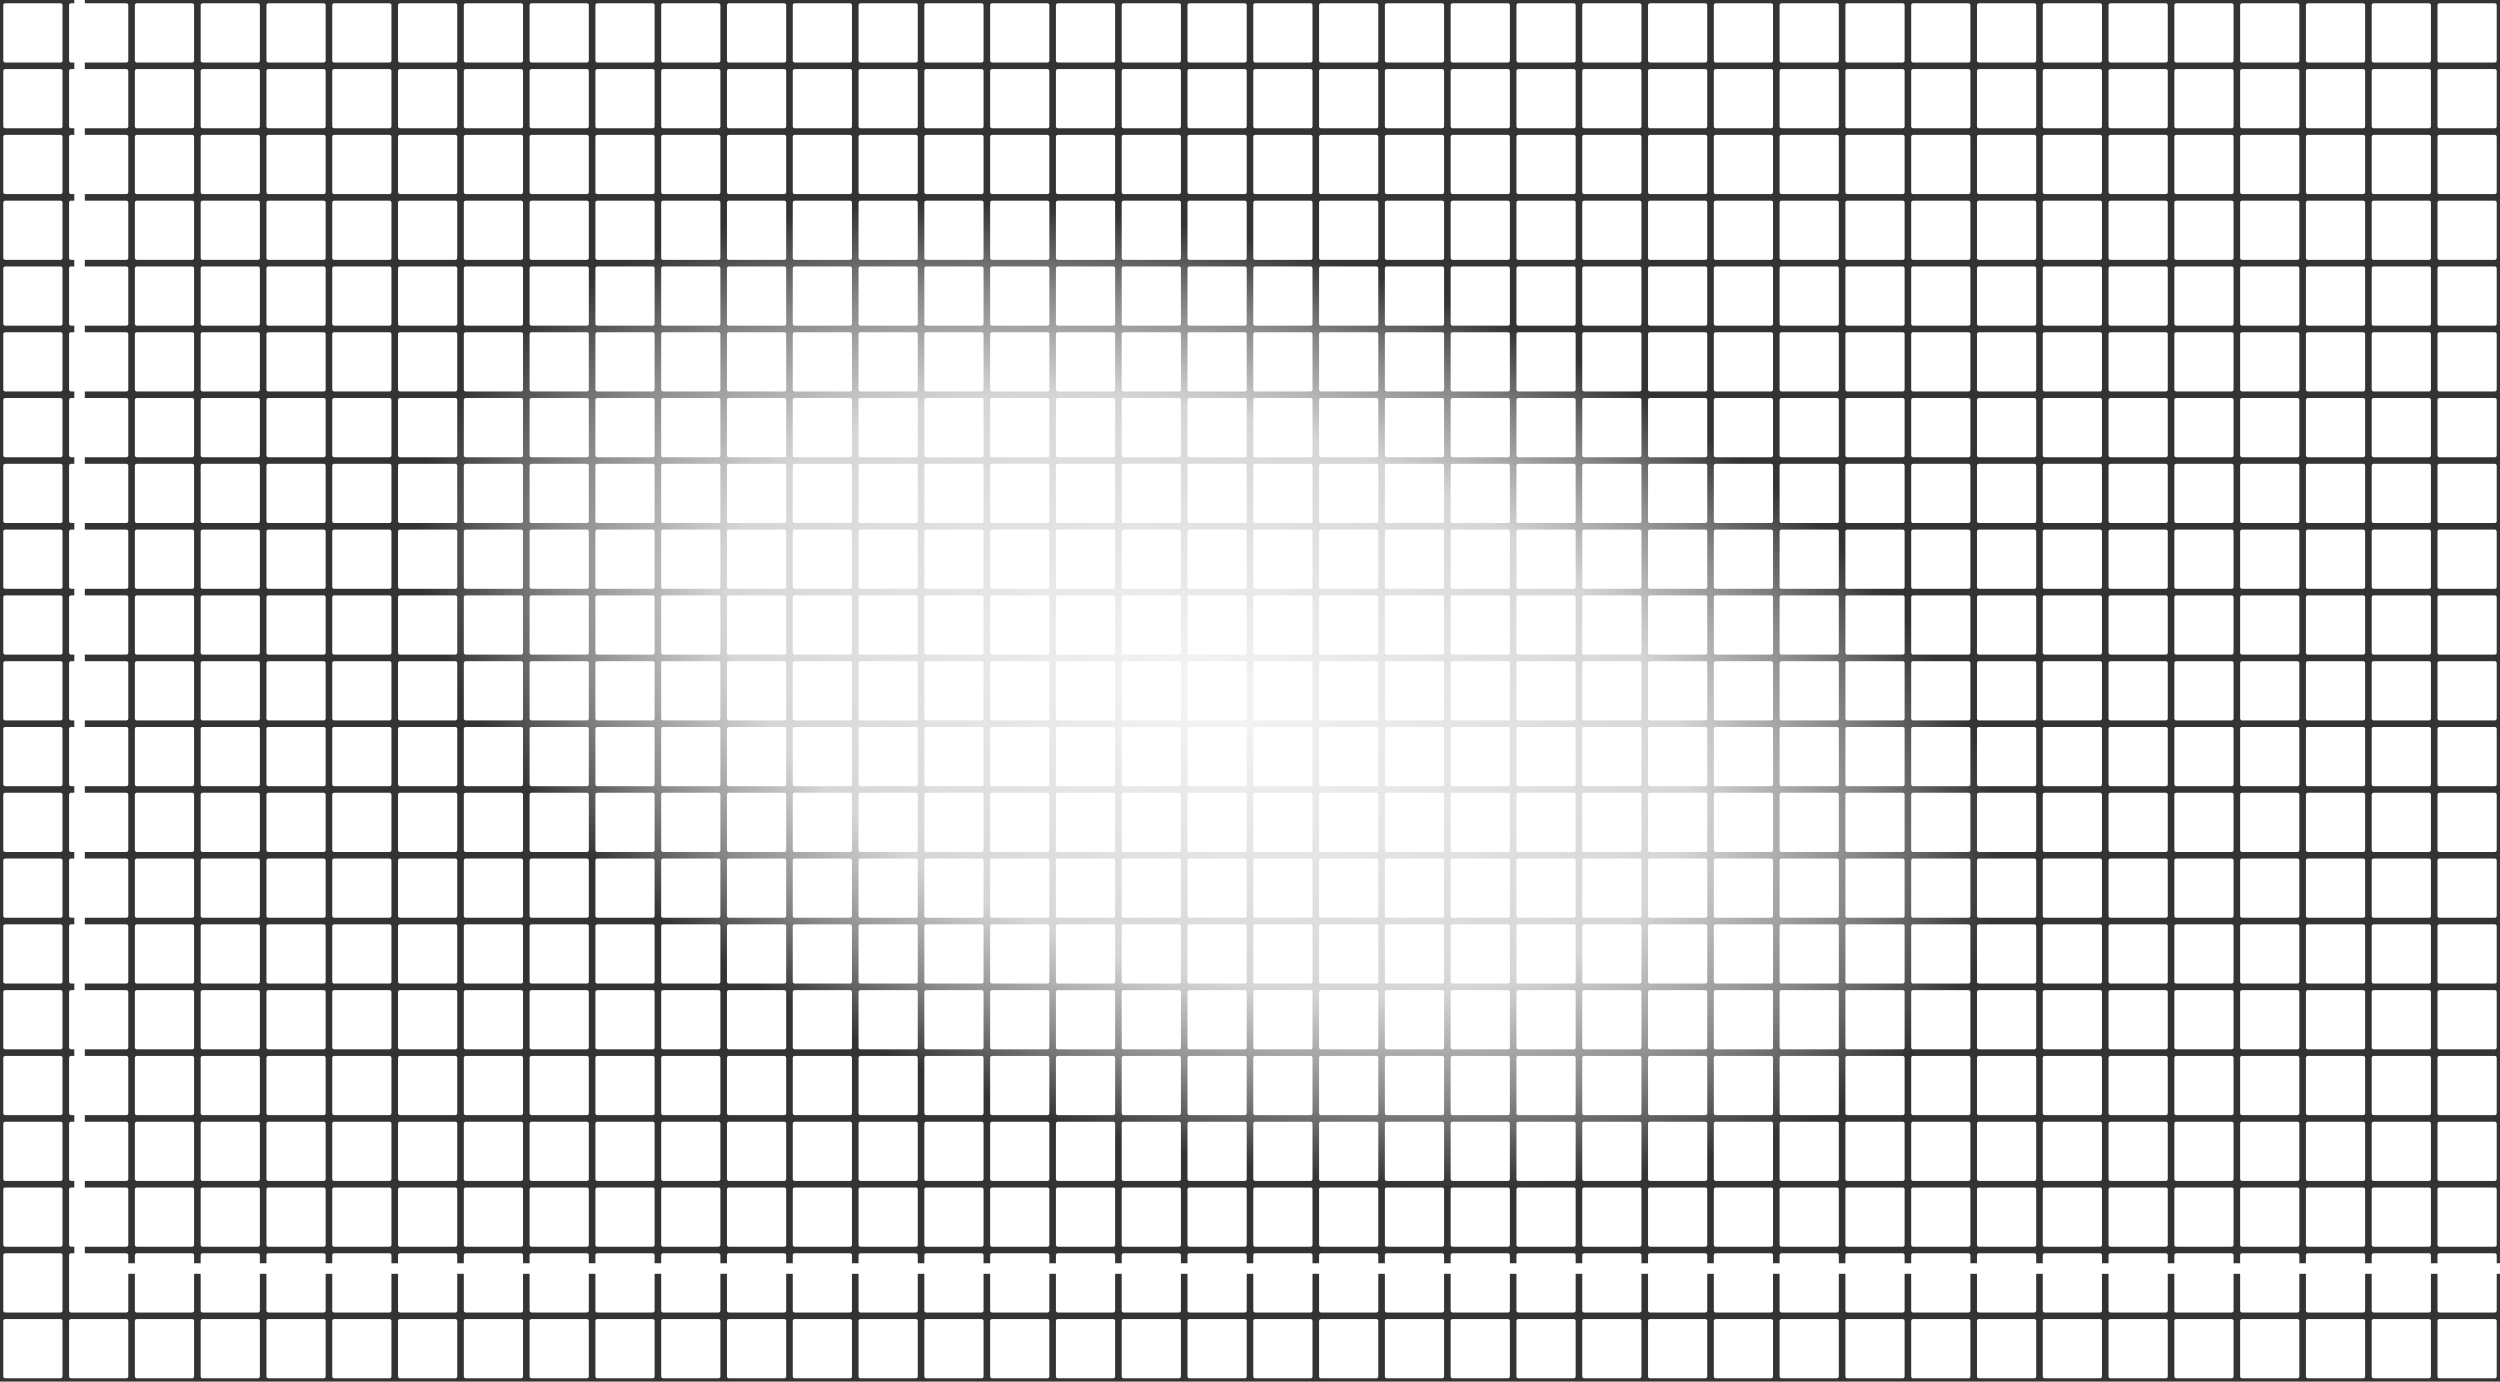
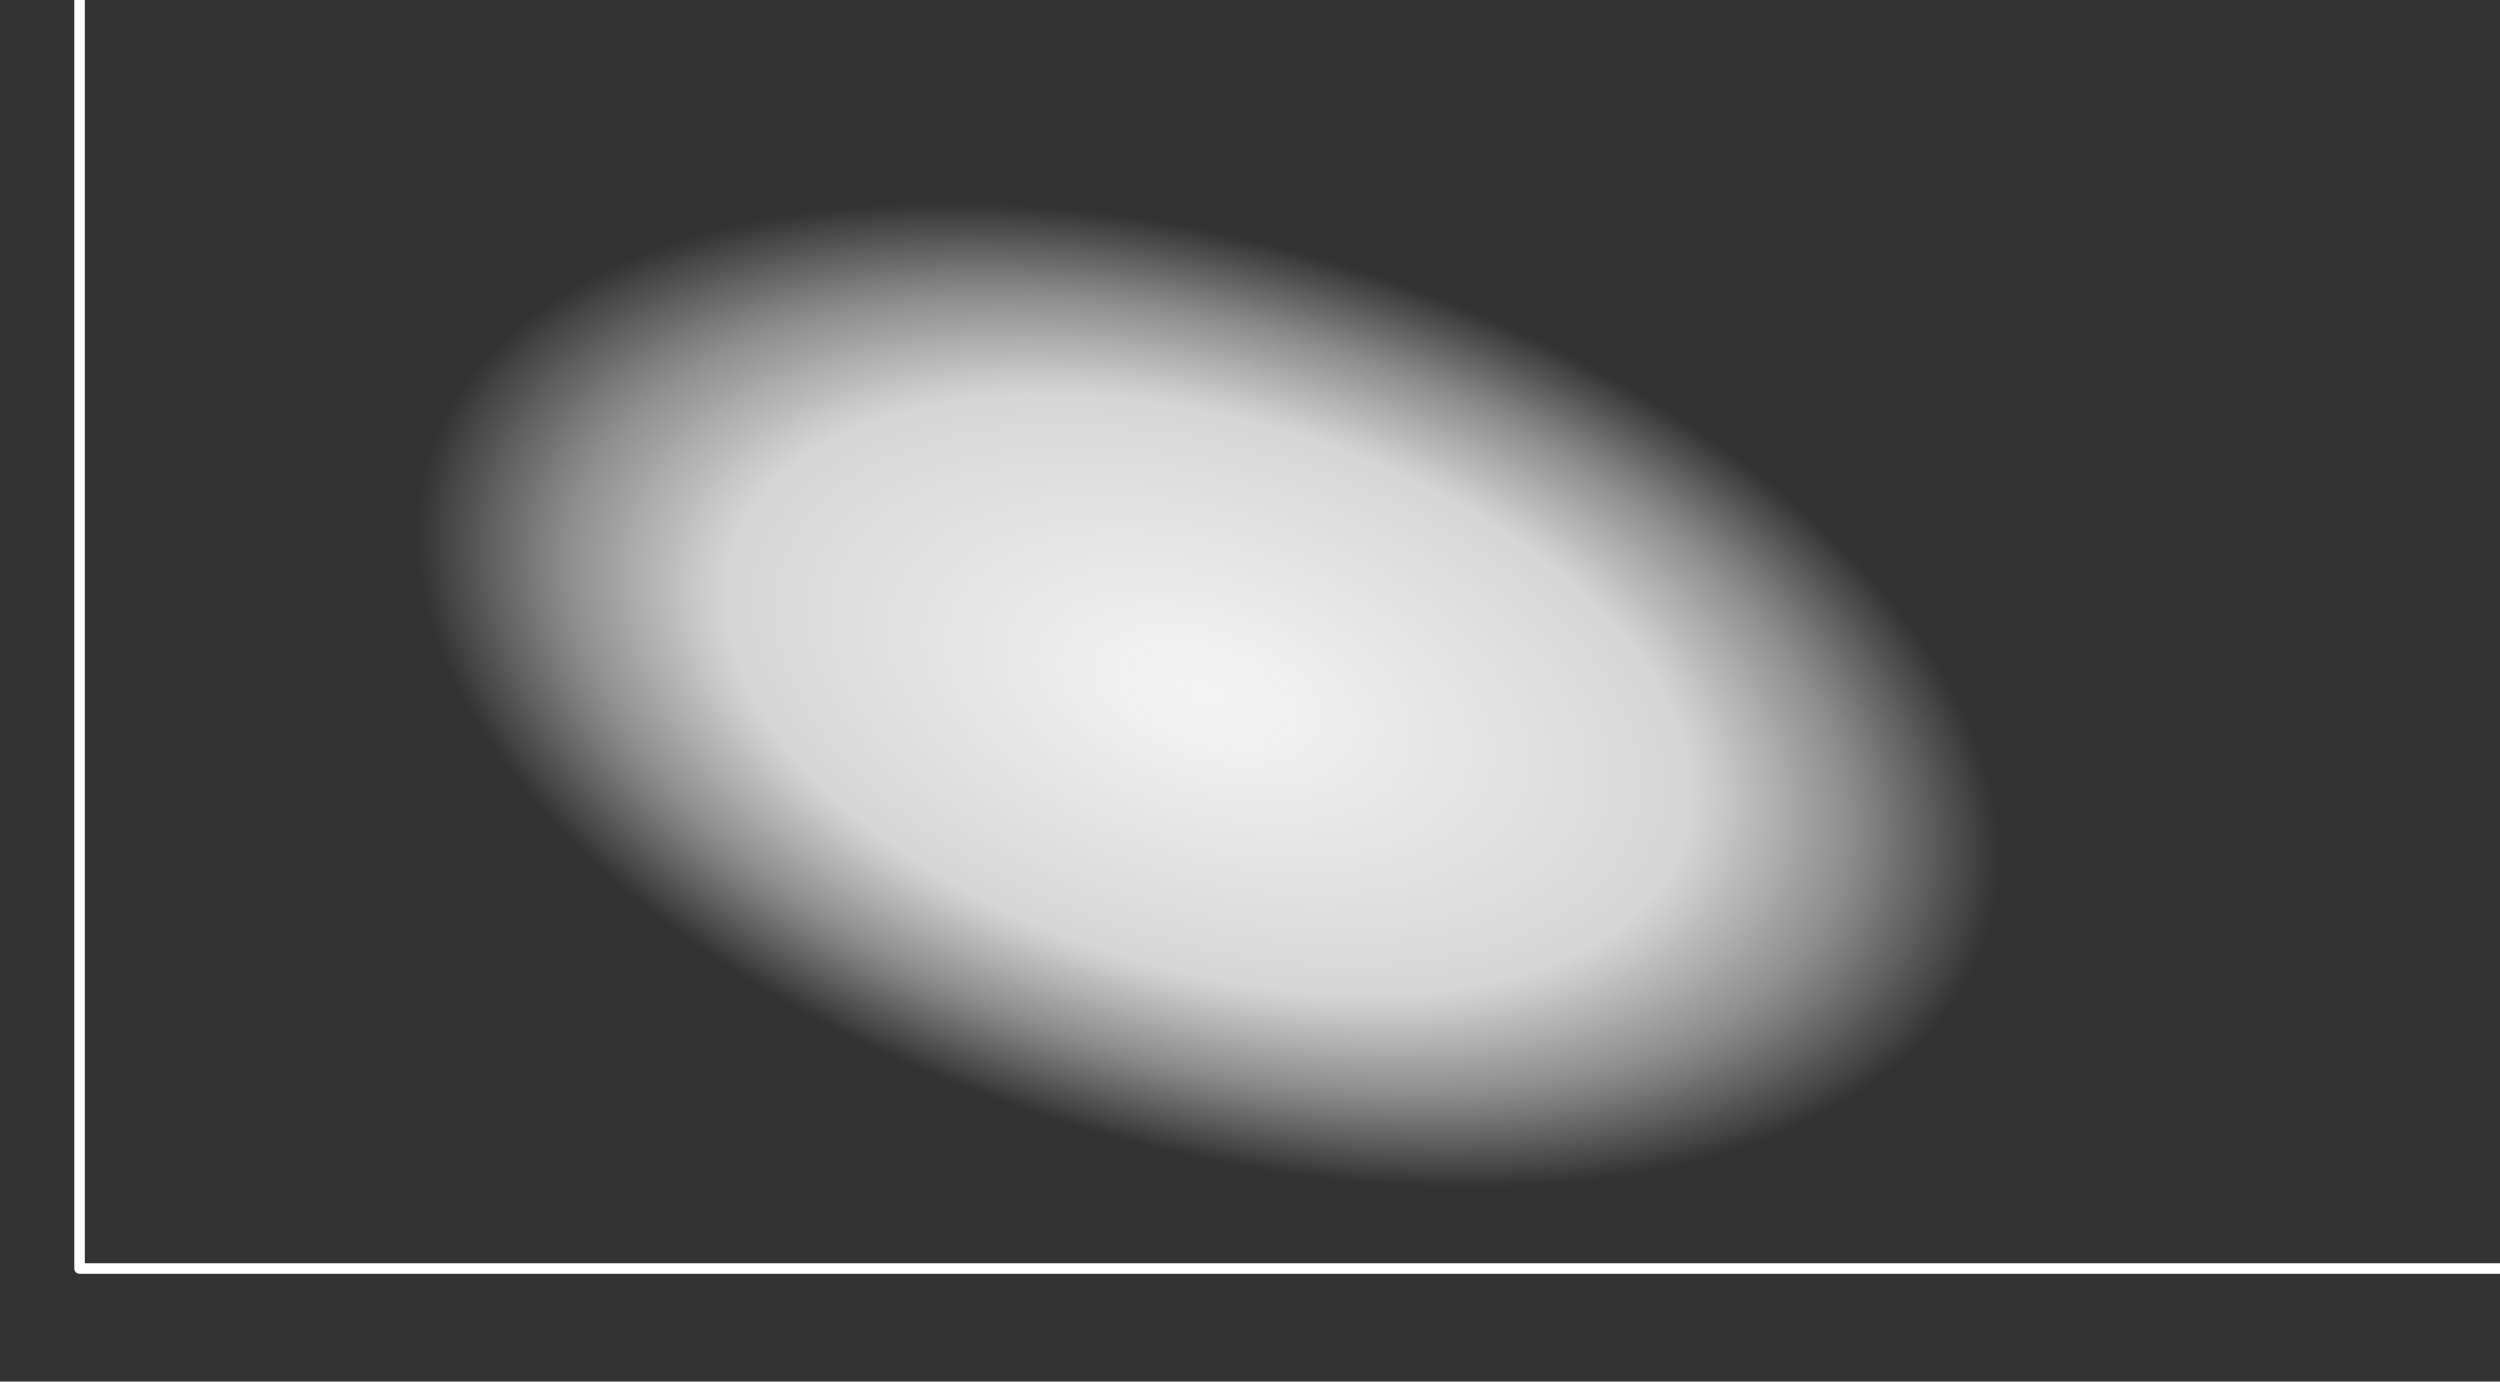
<svg xmlns="http://www.w3.org/2000/svg" width="100%" height="100%" viewBox="0 0 3800 2100" version="1.1" xml:space="preserve" style="fill-rule:evenodd;clip-rule:evenodd;stroke-linecap:round;stroke-linejoin:round;stroke-miterlimit:1.5;">
  <rect x="0" y="0" width="3800" height="2100" fill="#333333" stroke="none" />
  <g transform="matrix(1,0,0,1,120.921,-171.835)">
    <rect x="0" y="0" width="3800" height="2100" style="fill:url(#_Radial1);stroke:white;stroke-width:16px;" />
  </g>
-   <path d="M8,92L8,8L92,8L92,92L8,92ZM8,192L8,108L92,108L92,192L8,192ZM8,292L8,208L92,208L92,292L8,292ZM8,392L8,308L92,308L92,392L8,392ZM8,492L8,408L92,408L92,492L8,492ZM8,592L8,508L92,508L92,592L8,592ZM8,692L8,608L92,608L92,692L8,692ZM8,792L8,708L92,708L92,792L8,792ZM8,892L8,808L92,808L92,892L8,892ZM8,992L8,908L92,908L92,992L8,992ZM8,1092L8,1008L92,1008L92,1092L8,1092ZM8,1192L8,1108L92,1108L92,1192L8,1192ZM8,1292L8,1208L92,1208L92,1292L8,1292ZM8,1392L8,1308L92,1308L92,1392L8,1392ZM8,1492L8,1408L92,1408L92,1492L8,1492ZM8,1592L8,1508L92,1508L92,1592L8,1592ZM8,1692L8,1608L92,1608L92,1692L8,1692ZM8,1792L8,1708L92,1708L92,1792L8,1792ZM8,1892L8,1808L92,1808L92,1892L8,1892ZM8,1992L8,1908L92,1908L92,1992L8,1992ZM8,2092L8,2008L92,2008L92,2092L8,2092ZM3708,8L3792,8L3792,92L3708,92L3708,8ZM3608,8L3692,8L3692,92L3608,92L3608,8ZM3508,8L3592,8L3592,92L3508,92L3508,8ZM3408,8L3492,8L3492,92L3408,92L3408,8ZM3308,8L3392,8L3392,92L3308,92L3308,8ZM3208,8L3292,8L3292,92L3208,92L3208,8ZM3108,8L3192,8L3192,92L3108,92L3108,8ZM3008,8L3092,8L3092,92L3008,92L3008,8ZM2908,8L2992,8L2992,92L2908,92L2908,8ZM2808,8L2892,8L2892,92L2808,92L2808,8ZM2708,8L2792,8L2792,92L2708,92L2708,8ZM2608,8L2692,8L2692,92L2608,92L2608,8ZM2508,8L2592,8L2592,92L2508,92L2508,8ZM2408,8L2492,8L2492,92L2408,92L2408,8ZM2308,8L2392,8L2392,92L2308,92L2308,8ZM2208,8L2292,8L2292,92L2208,92L2208,8ZM2108,8L2192,8L2192,92L2108,92L2108,8ZM2008,8L2092,8L2092,92L2008,92L2008,8ZM1908,8L1992,8L1992,92L1908,92L1908,8ZM1808,8L1892,8L1892,92L1808,92L1808,8ZM1708,8L1792,8L1792,92L1708,92L1708,8ZM1608,8L1692,8L1692,92L1608,92L1608,8ZM1508,8L1592,8L1592,92L1508,92L1508,8ZM1408,8L1492,8L1492,92L1408,92L1408,8ZM1308,8L1392,8L1392,92L1308,92L1308,8ZM1208,8L1292,8L1292,92L1208,92L1208,8ZM1108,8L1192,8L1192,92L1108,92L1108,8ZM1008,8L1092,8L1092,92L1008,92L1008,8ZM908,8L992,8L992,92L908,92L908,8ZM808,8L892,8L892,92L808,92L808,8ZM708,8L792,8L792,92L708,92L708,8ZM608,8L692,8L692,92L608,92L608,8ZM508,8L592,8L592,92L508,92L508,8ZM408,8L492,8L492,92L408,92L408,8ZM308,8L392,8L392,92L308,92L308,8ZM208,8L292,8L292,92L208,92L208,8ZM108,8L192,8L192,92L108,92L108,8ZM108,192L108,108L192,108L192,192L108,192ZM108,292L108,208L192,208L192,292L108,292ZM108,392L108,308L192,308L192,392L108,392ZM108,492L108,408L192,408L192,492L108,492ZM108,592L108,508L192,508L192,592L108,592ZM108,692L108,608L192,608L192,692L108,692ZM108,792L108,708L192,708L192,792L108,792ZM108,892L108,808L192,808L192,892L108,892ZM108,992L108,908L192,908L192,992L108,992ZM108,1092L108,1008L192,1008L192,1092L108,1092ZM108,1192L108,1108L192,1108L192,1192L108,1192ZM108,1292L108,1208L192,1208L192,1292L108,1292ZM108,1392L108,1308L192,1308L192,1392L108,1392ZM108,1492L108,1408L192,1408L192,1492L108,1492ZM108,1592L108,1508L192,1508L192,1592L108,1592ZM108,1692L108,1608L192,1608L192,1692L108,1692ZM108,1792L108,1708L192,1708L192,1792L108,1792ZM108,1892L108,1808L192,1808L192,1892L108,1892ZM108,1992L108,1908L192,1908L192,1992L108,1992ZM108,2092L108,2008L192,2008L192,2092L108,2092ZM3708,108L3792,108L3792,192L3708,192L3708,108ZM3608,108L3692,108L3692,192L3608,192L3608,108ZM3508,108L3592,108L3592,192L3508,192L3508,108ZM3408,108L3492,108L3492,192L3408,192L3408,108ZM3308,108L3392,108L3392,192L3308,192L3308,108ZM3208,108L3292,108L3292,192L3208,192L3208,108ZM3108,108L3192,108L3192,192L3108,192L3108,108ZM3008,108L3092,108L3092,192L3008,192L3008,108ZM2908,108L2992,108L2992,192L2908,192L2908,108ZM2808,108L2892,108L2892,192L2808,192L2808,108ZM2708,108L2792,108L2792,192L2708,192L2708,108ZM2608,108L2692,108L2692,192L2608,192L2608,108ZM2508,108L2592,108L2592,192L2508,192L2508,108ZM2408,108L2492,108L2492,192L2408,192L2408,108ZM2308,108L2392,108L2392,192L2308,192L2308,108ZM2208,108L2292,108L2292,192L2208,192L2208,108ZM2108,108L2192,108L2192,192L2108,192L2108,108ZM2008,108L2092,108L2092,192L2008,192L2008,108ZM1908,108L1992,108L1992,192L1908,192L1908,108ZM1808,108L1892,108L1892,192L1808,192L1808,108ZM1708,108L1792,108L1792,192L1708,192L1708,108ZM1608,108L1692,108L1692,192L1608,192L1608,108ZM1508,108L1592,108L1592,192L1508,192L1508,108ZM1408,108L1492,108L1492,192L1408,192L1408,108ZM1308,108L1392,108L1392,192L1308,192L1308,108ZM1208,108L1292,108L1292,192L1208,192L1208,108ZM1108,108L1192,108L1192,192L1108,192L1108,108ZM1008,108L1092,108L1092,192L1008,192L1008,108ZM908,108L992,108L992,192L908,192L908,108ZM808,108L892,108L892,192L808,192L808,108ZM708,108L792,108L792,192L708,192L708,108ZM608,108L692,108L692,192L608,192L608,108ZM508,108L592,108L592,192L508,192L508,108ZM408,108L492,108L492,192L408,192L408,108ZM308,108L392,108L392,192L308,192L308,108ZM208,108L292,108L292,192L208,192L208,108ZM208,292L208,208L292,208L292,292L208,292ZM208,392L208,308L292,308L292,392L208,392ZM208,492L208,408L292,408L292,492L208,492ZM208,592L208,508L292,508L292,592L208,592ZM208,692L208,608L292,608L292,692L208,692ZM208,792L208,708L292,708L292,792L208,792ZM208,892L208,808L292,808L292,892L208,892ZM208,992L208,908L292,908L292,992L208,992ZM208,1092L208,1008L292,1008L292,1092L208,1092ZM208,1192L208,1108L292,1108L292,1192L208,1192ZM208,1292L208,1208L292,1208L292,1292L208,1292ZM208,1392L208,1308L292,1308L292,1392L208,1392ZM208,1492L208,1408L292,1408L292,1492L208,1492ZM208,1592L208,1508L292,1508L292,1592L208,1592ZM208,1692L208,1608L292,1608L292,1692L208,1692ZM208,1792L208,1708L292,1708L292,1792L208,1792ZM208,1892L208,1808L292,1808L292,1892L208,1892ZM208,1992L208,1908L292,1908L292,1992L208,1992ZM208,2092L208,2008L292,2008L292,2092L208,2092ZM392,2092L308,2092L308,2008L392,2008L392,2092ZM592,2092L508,2092L508,2008L592,2008L592,2092ZM492,2092L408,2092L408,2008L492,2008L492,2092ZM692,2092L608,2092L608,2008L692,2008L692,2092ZM792,2092L708,2092L708,2008L792,2008L792,2092ZM892,2092L808,2092L808,2008L892,2008L892,2092ZM992,2092L908,2092L908,2008L992,2008L992,2092ZM1092,2092L1008,2092L1008,2008L1092,2008L1092,2092ZM1192,2092L1108,2092L1108,2008L1192,2008L1192,2092ZM1292,2092L1208,2092L1208,2008L1292,2008L1292,2092ZM1392,2092L1308,2092L1308,2008L1392,2008L1392,2092ZM1492,2092L1408,2092L1408,2008L1492,2008L1492,2092ZM1592,2092L1508,2092L1508,2008L1592,2008L1592,2092ZM1692,2092L1608,2092L1608,2008L1692,2008L1692,2092ZM1792,2092L1708,2092L1708,2008L1792,2008L1792,2092ZM1892,2092L1808,2092L1808,2008L1892,2008L1892,2092ZM1992,2092L1908,2092L1908,2008L1992,2008L1992,2092ZM2092,2092L2008,2092L2008,2008L2092,2008L2092,2092ZM2292,2092L2208,2092L2208,2008L2292,2008L2292,2092ZM2192,2092L2108,2092L2108,2008L2192,2008L2192,2092ZM2392,2092L2308,2092L2308,2008L2392,2008L2392,2092ZM2492,2092L2408,2092L2408,2008L2492,2008L2492,2092ZM2592,2092L2508,2092L2508,2008L2592,2008L2592,2092ZM2692,2092L2608,2092L2608,2008L2692,2008L2692,2092ZM2892,2092L2808,2092L2808,2008L2892,2008L2892,2092ZM2792,2092L2708,2092L2708,2008L2792,2008L2792,2092ZM2992,2092L2908,2092L2908,2008L2992,2008L2992,2092ZM3092,2092L3008,2092L3008,2008L3092,2008L3092,2092ZM3192,2092L3108,2092L3108,2008L3192,2008L3192,2092ZM3292,2092L3208,2092L3208,2008L3292,2008L3292,2092ZM3492,2092L3408,2092L3408,2008L3492,2008L3492,2092ZM3392,2092L3308,2092L3308,2008L3392,2008L3392,2092ZM3592,2092L3508,2092L3508,2008L3592,2008L3592,2092ZM3692,2092L3608,2092L3608,2008L3692,2008L3692,2092ZM3792,2092L3708,2092L3708,2008L3792,2008L3792,2092ZM3708,208L3792,208L3792,292L3708,292L3708,208ZM3608,208L3692,208L3692,292L3608,292L3608,208ZM3508,208L3592,208L3592,292L3508,292L3508,208ZM3408,208L3492,208L3492,292L3408,292L3408,208ZM3308,208L3392,208L3392,292L3308,292L3308,208ZM3208,208L3292,208L3292,292L3208,292L3208,208ZM3108,208L3192,208L3192,292L3108,292L3108,208ZM3008,208L3092,208L3092,292L3008,292L3008,208ZM2908,208L2992,208L2992,292L2908,292L2908,208ZM2808,208L2892,208L2892,292L2808,292L2808,208ZM2708,208L2792,208L2792,292L2708,292L2708,208ZM2608,208L2692,208L2692,292L2608,292L2608,208ZM2508,208L2592,208L2592,292L2508,292L2508,208ZM2408,208L2492,208L2492,292L2408,292L2408,208ZM2308,208L2392,208L2392,292L2308,292L2308,208ZM2208,208L2292,208L2292,292L2208,292L2208,208ZM2108,208L2192,208L2192,292L2108,292L2108,208ZM2008,208L2092,208L2092,292L2008,292L2008,208ZM1908,208L1992,208L1992,292L1908,292L1908,208ZM1808,208L1892,208L1892,292L1808,292L1808,208ZM1708,208L1792,208L1792,292L1708,292L1708,208ZM1608,208L1692,208L1692,292L1608,292L1608,208ZM1508,208L1592,208L1592,292L1508,292L1508,208ZM1408,208L1492,208L1492,292L1408,292L1408,208ZM1308,208L1392,208L1392,292L1308,292L1308,208ZM1208,208L1292,208L1292,292L1208,292L1208,208ZM1108,208L1192,208L1192,292L1108,292L1108,208ZM1008,208L1092,208L1092,292L1008,292L1008,208ZM908,208L992,208L992,292L908,292L908,208ZM808,208L892,208L892,292L808,292L808,208ZM708,208L792,208L792,292L708,292L708,208ZM608,208L692,208L692,292L608,292L608,208ZM508,208L592,208L592,292L508,292L508,208ZM408,208L492,208L492,292L408,292L408,208ZM308,208L392,208L392,292L308,292L308,208ZM308,392L308,308L392,308L392,392L308,392ZM308,492L308,408L392,408L392,492L308,492ZM308,592L308,508L392,508L392,592L308,592ZM308,692L308,608L392,608L392,692L308,692ZM308,792L308,708L392,708L392,792L308,792ZM308,892L308,808L392,808L392,892L308,892ZM308,992L308,908L392,908L392,992L308,992ZM308,1092L308,1008L392,1008L392,1092L308,1092ZM308,1192L308,1108L392,1108L392,1192L308,1192ZM308,1292L308,1208L392,1208L392,1292L308,1292ZM308,1392L308,1308L392,1308L392,1392L308,1392ZM308,1492L308,1408L392,1408L392,1492L308,1492ZM308,1592L308,1508L392,1508L392,1592L308,1592ZM308,1692L308,1608L392,1608L392,1692L308,1692ZM308,1792L308,1708L392,1708L392,1792L308,1792ZM308,1892L308,1808L392,1808L392,1892L308,1892ZM308,1992L308,1908L392,1908L392,1992L308,1992ZM592,1992L508,1992L508,1908L592,1908L592,1992ZM492,1992L408,1992L408,1908L492,1908L492,1992ZM692,1992L608,1992L608,1908L692,1908L692,1992ZM792,1992L708,1992L708,1908L792,1908L792,1992ZM892,1992L808,1992L808,1908L892,1908L892,1992ZM992,1992L908,1992L908,1908L992,1908L992,1992ZM1092,1992L1008,1992L1008,1908L1092,1908L1092,1992ZM1192,1992L1108,1992L1108,1908L1192,1908L1192,1992ZM1292,1992L1208,1992L1208,1908L1292,1908L1292,1992ZM1392,1992L1308,1992L1308,1908L1392,1908L1392,1992ZM1492,1992L1408,1992L1408,1908L1492,1908L1492,1992ZM1592,1992L1508,1992L1508,1908L1592,1908L1592,1992ZM1692,1992L1608,1992L1608,1908L1692,1908L1692,1992ZM1792,1992L1708,1992L1708,1908L1792,1908L1792,1992ZM1892,1992L1808,1992L1808,1908L1892,1908L1892,1992ZM1992,1992L1908,1992L1908,1908L1992,1908L1992,1992ZM2092,1992L2008,1992L2008,1908L2092,1908L2092,1992ZM2292,1992L2208,1992L2208,1908L2292,1908L2292,1992ZM2192,1992L2108,1992L2108,1908L2192,1908L2192,1992ZM2392,1992L2308,1992L2308,1908L2392,1908L2392,1992ZM2492,1992L2408,1992L2408,1908L2492,1908L2492,1992ZM2592,1992L2508,1992L2508,1908L2592,1908L2592,1992ZM2692,1992L2608,1992L2608,1908L2692,1908L2692,1992ZM2892,1992L2808,1992L2808,1908L2892,1908L2892,1992ZM2792,1992L2708,1992L2708,1908L2792,1908L2792,1992ZM2992,1992L2908,1992L2908,1908L2992,1908L2992,1992ZM3092,1992L3008,1992L3008,1908L3092,1908L3092,1992ZM3192,1992L3108,1992L3108,1908L3192,1908L3192,1992ZM3292,1992L3208,1992L3208,1908L3292,1908L3292,1992ZM3492,1992L3408,1992L3408,1908L3492,1908L3492,1992ZM3392,1992L3308,1992L3308,1908L3392,1908L3392,1992ZM3592,1992L3508,1992L3508,1908L3592,1908L3592,1992ZM3692,1992L3608,1992L3608,1908L3692,1908L3692,1992ZM3792,1992L3708,1992L3708,1908L3792,1908L3792,1992ZM3792,1808L3792,1892L3708,1892L3708,1808L3792,1808ZM3792,1708L3792,1792L3708,1792L3708,1708L3792,1708ZM3792,1608L3792,1692L3708,1692L3708,1608L3792,1608ZM3792,1508L3792,1592L3708,1592L3708,1508L3792,1508ZM3792,1408L3792,1492L3708,1492L3708,1408L3792,1408ZM3792,1308L3792,1392L3708,1392L3708,1308L3792,1308ZM3792,1208L3792,1292L3708,1292L3708,1208L3792,1208ZM3792,1108L3792,1192L3708,1192L3708,1108L3792,1108ZM3792,1008L3792,1092L3708,1092L3708,1008L3792,1008ZM3792,908L3792,992L3708,992L3708,908L3792,908ZM3792,808L3792,892L3708,892L3708,808L3792,808ZM3792,708L3792,792L3708,792L3708,708L3792,708ZM3792,608L3792,692L3708,692L3708,608L3792,608ZM3792,508L3792,592L3708,592L3708,508L3792,508ZM3792,408L3792,492L3708,492L3708,408L3792,408ZM3792,308L3792,392L3708,392L3708,308L3792,308ZM3608,308L3692,308L3692,392L3608,392L3608,308ZM3508,308L3592,308L3592,392L3508,392L3508,308ZM3408,308L3492,308L3492,392L3408,392L3408,308ZM3308,308L3392,308L3392,392L3308,392L3308,308ZM3208,308L3292,308L3292,392L3208,392L3208,308ZM3108,308L3192,308L3192,392L3108,392L3108,308ZM3008,308L3092,308L3092,392L3008,392L3008,308ZM2908,308L2992,308L2992,392L2908,392L2908,308ZM2808,308L2892,308L2892,392L2808,392L2808,308ZM2708,308L2792,308L2792,392L2708,392L2708,308ZM2608,308L2692,308L2692,392L2608,392L2608,308ZM2508,308L2592,308L2592,392L2508,392L2508,308ZM2408,308L2492,308L2492,392L2408,392L2408,308ZM2308,308L2392,308L2392,392L2308,392L2308,308ZM2208,308L2292,308L2292,392L2208,392L2208,308ZM2108,308L2192,308L2192,392L2108,392L2108,308ZM2008,308L2092,308L2092,392L2008,392L2008,308ZM1908,308L1992,308L1992,392L1908,392L1908,308ZM1808,308L1892,308L1892,392L1808,392L1808,308ZM1708,308L1792,308L1792,392L1708,392L1708,308ZM1608,308L1692,308L1692,392L1608,392L1608,308ZM1508,308L1592,308L1592,392L1508,392L1508,308ZM1408,308L1492,308L1492,392L1408,392L1408,308ZM1308,308L1392,308L1392,392L1308,392L1308,308ZM1208,308L1292,308L1292,392L1208,392L1208,308ZM1108,308L1192,308L1192,392L1108,392L1108,308ZM1008,308L1092,308L1092,392L1008,392L1008,308ZM908,308L992,308L992,392L908,392L908,308ZM808,308L892,308L892,392L808,392L808,308ZM708,308L792,308L792,392L708,392L708,308ZM608,308L692,308L692,392L608,392L608,308ZM508,308L592,308L592,392L508,392L508,308ZM408,308L492,308L492,392L408,392L408,308ZM408,492L408,408L492,408L492,492L408,492ZM408,592L408,508L492,508L492,592L408,592ZM408,692L408,608L492,608L492,692L408,692ZM408,792L408,708L492,708L492,792L408,792ZM408,892L408,808L492,808L492,892L408,892ZM408,992L408,908L492,908L492,992L408,992ZM408,1092L408,1008L492,1008L492,1092L408,1092ZM408,1192L408,1108L492,1108L492,1192L408,1192ZM408,1292L408,1208L492,1208L492,1292L408,1292ZM408,1392L408,1308L492,1308L492,1392L408,1392ZM408,1492L408,1408L492,1408L492,1492L408,1492ZM408,1592L408,1508L492,1508L492,1592L408,1592ZM408,1692L408,1608L492,1608L492,1692L408,1692ZM408,1792L408,1708L492,1708L492,1792L408,1792ZM408,1892L408,1808L492,1808L492,1892L408,1892ZM592,1892L508,1892L508,1808L592,1808L592,1892ZM692,1892L608,1892L608,1808L692,1808L692,1892ZM792,1892L708,1892L708,1808L792,1808L792,1892ZM892,1892L808,1892L808,1808L892,1808L892,1892ZM992,1892L908,1892L908,1808L992,1808L992,1892ZM1092,1892L1008,1892L1008,1808L1092,1808L1092,1892ZM1192,1892L1108,1892L1108,1808L1192,1808L1192,1892ZM1292,1892L1208,1892L1208,1808L1292,1808L1292,1892ZM1392,1892L1308,1892L1308,1808L1392,1808L1392,1892ZM1492,1892L1408,1892L1408,1808L1492,1808L1492,1892ZM1592,1892L1508,1892L1508,1808L1592,1808L1592,1892ZM1692,1892L1608,1892L1608,1808L1692,1808L1692,1892ZM1792,1892L1708,1892L1708,1808L1792,1808L1792,1892ZM1892,1892L1808,1892L1808,1808L1892,1808L1892,1892ZM1992,1892L1908,1892L1908,1808L1992,1808L1992,1892ZM2092,1892L2008,1892L2008,1808L2092,1808L2092,1892ZM2292,1892L2208,1892L2208,1808L2292,1808L2292,1892ZM2192,1892L2108,1892L2108,1808L2192,1808L2192,1892ZM2392,1892L2308,1892L2308,1808L2392,1808L2392,1892ZM2492,1892L2408,1892L2408,1808L2492,1808L2492,1892ZM2592,1892L2508,1892L2508,1808L2592,1808L2592,1892ZM2692,1892L2608,1892L2608,1808L2692,1808L2692,1892ZM2892,1892L2808,1892L2808,1808L2892,1808L2892,1892ZM2792,1892L2708,1892L2708,1808L2792,1808L2792,1892ZM2992,1892L2908,1892L2908,1808L2992,1808L2992,1892ZM3092,1892L3008,1892L3008,1808L3092,1808L3092,1892ZM3192,1892L3108,1892L3108,1808L3192,1808L3192,1892ZM3292,1892L3208,1892L3208,1808L3292,1808L3292,1892ZM3492,1892L3408,1892L3408,1808L3492,1808L3492,1892ZM3392,1892L3308,1892L3308,1808L3392,1808L3392,1892ZM3592,1892L3508,1892L3508,1808L3592,1808L3592,1892ZM3692,1892L3608,1892L3608,1808L3692,1808L3692,1892ZM3692,1708L3692,1792L3608,1792L3608,1708L3692,1708ZM3692,1608L3692,1692L3608,1692L3608,1608L3692,1608ZM3692,1508L3692,1592L3608,1592L3608,1508L3692,1508ZM3692,1408L3692,1492L3608,1492L3608,1408L3692,1408ZM3692,1308L3692,1392L3608,1392L3608,1308L3692,1308ZM3692,1208L3692,1292L3608,1292L3608,1208L3692,1208ZM3692,1108L3692,1192L3608,1192L3608,1108L3692,1108ZM3692,1008L3692,1092L3608,1092L3608,1008L3692,1008ZM3692,908L3692,992L3608,992L3608,908L3692,908ZM3692,808L3692,892L3608,892L3608,808L3692,808ZM3692,708L3692,792L3608,792L3608,708L3692,708ZM3692,608L3692,692L3608,692L3608,608L3692,608ZM3692,508L3692,592L3608,592L3608,508L3692,508ZM3692,408L3692,492L3608,492L3608,408L3692,408ZM3508,408L3592,408L3592,492L3508,492L3508,408ZM3408,408L3492,408L3492,492L3408,492L3408,408ZM3308,408L3392,408L3392,492L3308,492L3308,408ZM3208,408L3292,408L3292,492L3208,492L3208,408ZM3108,408L3192,408L3192,492L3108,492L3108,408ZM3008,408L3092,408L3092,492L3008,492L3008,408ZM2908,408L2992,408L2992,492L2908,492L2908,408ZM2808,408L2892,408L2892,492L2808,492L2808,408ZM2708,408L2792,408L2792,492L2708,492L2708,408ZM2608,408L2692,408L2692,492L2608,492L2608,408ZM2508,408L2592,408L2592,492L2508,492L2508,408ZM2408,408L2492,408L2492,492L2408,492L2408,408ZM2308,408L2392,408L2392,492L2308,492L2308,408ZM2208,408L2292,408L2292,492L2208,492L2208,408ZM2108,408L2192,408L2192,492L2108,492L2108,408ZM2008,408L2092,408L2092,492L2008,492L2008,408ZM1908,408L1992,408L1992,492L1908,492L1908,408ZM1808,408L1892,408L1892,492L1808,492L1808,408ZM1708,408L1792,408L1792,492L1708,492L1708,408ZM1608,408L1692,408L1692,492L1608,492L1608,408ZM1508,408L1592,408L1592,492L1508,492L1508,408ZM1408,408L1492,408L1492,492L1408,492L1408,408ZM1308,408L1392,408L1392,492L1308,492L1308,408ZM1208,408L1292,408L1292,492L1208,492L1208,408ZM1108,408L1192,408L1192,492L1108,492L1108,408ZM1008,408L1092,408L1092,492L1008,492L1008,408ZM908,408L992,408L992,492L908,492L908,408ZM808,408L892,408L892,492L808,492L808,408ZM708,408L792,408L792,492L708,492L708,408ZM608,408L692,408L692,492L608,492L608,408ZM508,408L592,408L592,492L508,492L508,408ZM508,592L508,508L592,508L592,592L508,592ZM508,692L508,608L592,608L592,692L508,692ZM508,792L508,708L592,708L592,792L508,792ZM508,892L508,808L592,808L592,892L508,892ZM508,992L508,908L592,908L592,992L508,992ZM508,1092L508,1008L592,1008L592,1092L508,1092ZM508,1192L508,1108L592,1108L592,1192L508,1192ZM508,1292L508,1208L592,1208L592,1292L508,1292ZM508,1392L508,1308L592,1308L592,1392L508,1392ZM508,1492L508,1408L592,1408L592,1492L508,1492ZM508,1592L508,1508L592,1508L592,1592L508,1592ZM508,1692L508,1608L592,1608L592,1692L508,1692ZM508,1792L508,1708L592,1708L592,1792L508,1792ZM692,1792L608,1792L608,1708L692,1708L692,1792ZM792,1792L708,1792L708,1708L792,1708L792,1792ZM892,1792L808,1792L808,1708L892,1708L892,1792ZM992,1792L908,1792L908,1708L992,1708L992,1792ZM1092,1792L1008,1792L1008,1708L1092,1708L1092,1792ZM1192,1792L1108,1792L1108,1708L1192,1708L1192,1792ZM1292,1792L1208,1792L1208,1708L1292,1708L1292,1792ZM1392,1792L1308,1792L1308,1708L1392,1708L1392,1792ZM1492,1792L1408,1792L1408,1708L1492,1708L1492,1792ZM1592,1792L1508,1792L1508,1708L1592,1708L1592,1792ZM1692,1792L1608,1792L1608,1708L1692,1708L1692,1792ZM1792,1792L1708,1792L1708,1708L1792,1708L1792,1792ZM1892,1792L1808,1792L1808,1708L1892,1708L1892,1792ZM1992,1792L1908,1792L1908,1708L1992,1708L1992,1792ZM2092,1792L2008,1792L2008,1708L2092,1708L2092,1792ZM2292,1792L2208,1792L2208,1708L2292,1708L2292,1792ZM2192,1792L2108,1792L2108,1708L2192,1708L2192,1792ZM2392,1792L2308,1792L2308,1708L2392,1708L2392,1792ZM2492,1792L2408,1792L2408,1708L2492,1708L2492,1792ZM2592,1792L2508,1792L2508,1708L2592,1708L2592,1792ZM2692,1792L2608,1792L2608,1708L2692,1708L2692,1792ZM2892,1792L2808,1792L2808,1708L2892,1708L2892,1792ZM2792,1792L2708,1792L2708,1708L2792,1708L2792,1792ZM2992,1792L2908,1792L2908,1708L2992,1708L2992,1792ZM3092,1792L3008,1792L3008,1708L3092,1708L3092,1792ZM3192,1792L3108,1792L3108,1708L3192,1708L3192,1792ZM3292,1792L3208,1792L3208,1708L3292,1708L3292,1792ZM3492,1792L3408,1792L3408,1708L3492,1708L3492,1792ZM3392,1792L3308,1792L3308,1708L3392,1708L3392,1792ZM3592,1792L3508,1792L3508,1708L3592,1708L3592,1792ZM3592,1608L3592,1692L3508,1692L3508,1608L3592,1608ZM3592,1508L3592,1592L3508,1592L3508,1508L3592,1508ZM3592,1408L3592,1492L3508,1492L3508,1408L3592,1408ZM3592,1308L3592,1392L3508,1392L3508,1308L3592,1308ZM3592,1208L3592,1292L3508,1292L3508,1208L3592,1208ZM3592,1108L3592,1192L3508,1192L3508,1108L3592,1108ZM3592,1008L3592,1092L3508,1092L3508,1008L3592,1008ZM3592,908L3592,992L3508,992L3508,908L3592,908ZM3592,808L3592,892L3508,892L3508,808L3592,808ZM3592,708L3592,792L3508,792L3508,708L3592,708ZM3592,608L3592,692L3508,692L3508,608L3592,608ZM3592,508L3592,592L3508,592L3508,508L3592,508ZM3408,508L3492,508L3492,592L3408,592L3408,508ZM3308,508L3392,508L3392,592L3308,592L3308,508ZM3208,508L3292,508L3292,592L3208,592L3208,508ZM3108,508L3192,508L3192,592L3108,592L3108,508ZM3008,508L3092,508L3092,592L3008,592L3008,508ZM2908,508L2992,508L2992,592L2908,592L2908,508ZM2808,508L2892,508L2892,592L2808,592L2808,508ZM2708,508L2792,508L2792,592L2708,592L2708,508ZM2608,508L2692,508L2692,592L2608,592L2608,508ZM2508,508L2592,508L2592,592L2508,592L2508,508ZM2408,508L2492,508L2492,592L2408,592L2408,508ZM2308,508L2392,508L2392,592L2308,592L2308,508ZM2208,508L2292,508L2292,592L2208,592L2208,508ZM2108,508L2192,508L2192,592L2108,592L2108,508ZM2008,508L2092,508L2092,592L2008,592L2008,508ZM1908,508L1992,508L1992,592L1908,592L1908,508ZM1808,508L1892,508L1892,592L1808,592L1808,508ZM1708,508L1792,508L1792,592L1708,592L1708,508ZM1608,508L1692,508L1692,592L1608,592L1608,508ZM1508,508L1592,508L1592,592L1508,592L1508,508ZM1408,508L1492,508L1492,592L1408,592L1408,508ZM1308,508L1392,508L1392,592L1308,592L1308,508ZM1208,508L1292,508L1292,592L1208,592L1208,508ZM1108,508L1192,508L1192,592L1108,592L1108,508ZM1008,508L1092,508L1092,592L1008,592L1008,508ZM908,508L992,508L992,592L908,592L908,508ZM808,508L892,508L892,592L808,592L808,508ZM708,508L792,508L792,592L708,592L708,508ZM608,508L692,508L692,592L608,592L608,508ZM608,692L608,608L692,608L692,692L608,692ZM608,792L608,708L692,708L692,792L608,792ZM608,892L608,808L692,808L692,892L608,892ZM608,992L608,908L692,908L692,992L608,992ZM608,1092L608,1008L692,1008L692,1092L608,1092ZM608,1192L608,1108L692,1108L692,1192L608,1192ZM608,1292L608,1208L692,1208L692,1292L608,1292ZM608,1392L608,1308L692,1308L692,1392L608,1392ZM608,1492L608,1408L692,1408L692,1492L608,1492ZM608,1592L608,1508L692,1508L692,1592L608,1592ZM608,1692L608,1608L692,1608L692,1692L608,1692ZM792,1692L708,1692L708,1608L792,1608L792,1692ZM892,1692L808,1692L808,1608L892,1608L892,1692ZM992,1692L908,1692L908,1608L992,1608L992,1692ZM1092,1692L1008,1692L1008,1608L1092,1608L1092,1692ZM1192,1692L1108,1692L1108,1608L1192,1608L1192,1692ZM1292,1692L1208,1692L1208,1608L1292,1608L1292,1692ZM1392,1692L1308,1692L1308,1608L1392,1608L1392,1692ZM1492,1692L1408,1692L1408,1608L1492,1608L1492,1692ZM1592,1692L1508,1692L1508,1608L1592,1608L1592,1692ZM1692,1692L1608,1692L1608,1608L1692,1608L1692,1692ZM1792,1692L1708,1692L1708,1608L1792,1608L1792,1692ZM1892,1692L1808,1692L1808,1608L1892,1608L1892,1692ZM1992,1692L1908,1692L1908,1608L1992,1608L1992,1692ZM2092,1692L2008,1692L2008,1608L2092,1608L2092,1692ZM2292,1692L2208,1692L2208,1608L2292,1608L2292,1692ZM2192,1692L2108,1692L2108,1608L2192,1608L2192,1692ZM2392,1692L2308,1692L2308,1608L2392,1608L2392,1692ZM2492,1692L2408,1692L2408,1608L2492,1608L2492,1692ZM2592,1692L2508,1692L2508,1608L2592,1608L2592,1692ZM2692,1692L2608,1692L2608,1608L2692,1608L2692,1692ZM2892,1692L2808,1692L2808,1608L2892,1608L2892,1692ZM2792,1692L2708,1692L2708,1608L2792,1608L2792,1692ZM2992,1692L2908,1692L2908,1608L2992,1608L2992,1692ZM3092,1692L3008,1692L3008,1608L3092,1608L3092,1692ZM3192,1692L3108,1692L3108,1608L3192,1608L3192,1692ZM3292,1692L3208,1692L3208,1608L3292,1608L3292,1692ZM3492,1692L3408,1692L3408,1608L3492,1608L3492,1692ZM3392,1692L3308,1692L3308,1608L3392,1608L3392,1692ZM3492,1508L3492,1592L3408,1592L3408,1508L3492,1508ZM3492,1408L3492,1492L3408,1492L3408,1408L3492,1408ZM3492,1308L3492,1392L3408,1392L3408,1308L3492,1308ZM3492,1208L3492,1292L3408,1292L3408,1208L3492,1208ZM3492,1108L3492,1192L3408,1192L3408,1108L3492,1108ZM3492,1008L3492,1092L3408,1092L3408,1008L3492,1008ZM3492,908L3492,992L3408,992L3408,908L3492,908ZM3492,808L3492,892L3408,892L3408,808L3492,808ZM3492,708L3492,792L3408,792L3408,708L3492,708ZM3492,608L3492,692L3408,692L3408,608L3492,608ZM3308,608L3392,608L3392,692L3308,692L3308,608ZM3208,608L3292,608L3292,692L3208,692L3208,608ZM3108,608L3192,608L3192,692L3108,692L3108,608ZM3008,608L3092,608L3092,692L3008,692L3008,608ZM2908,608L2992,608L2992,692L2908,692L2908,608ZM2808,608L2892,608L2892,692L2808,692L2808,608ZM2708,608L2792,608L2792,692L2708,692L2708,608ZM2608,608L2692,608L2692,692L2608,692L2608,608ZM2508,608L2592,608L2592,692L2508,692L2508,608ZM2408,608L2492,608L2492,692L2408,692L2408,608ZM2308,608L2392,608L2392,692L2308,692L2308,608ZM2208,608L2292,608L2292,692L2208,692L2208,608ZM2108,608L2192,608L2192,692L2108,692L2108,608ZM2008,608L2092,608L2092,692L2008,692L2008,608ZM1908,608L1992,608L1992,692L1908,692L1908,608ZM1808,608L1892,608L1892,692L1808,692L1808,608ZM1708,608L1792,608L1792,692L1708,692L1708,608ZM1608,608L1692,608L1692,692L1608,692L1608,608ZM1508,608L1592,608L1592,692L1508,692L1508,608ZM1408,608L1492,608L1492,692L1408,692L1408,608ZM1308,608L1392,608L1392,692L1308,692L1308,608ZM1208,608L1292,608L1292,692L1208,692L1208,608ZM1108,608L1192,608L1192,692L1108,692L1108,608ZM1008,608L1092,608L1092,692L1008,692L1008,608ZM908,608L992,608L992,692L908,692L908,608ZM808,608L892,608L892,692L808,692L808,608ZM708,608L792,608L792,692L708,692L708,608ZM708,792L708,708L792,708L792,792L708,792ZM708,892L708,808L792,808L792,892L708,892ZM708,992L708,908L792,908L792,992L708,992ZM708,1092L708,1008L792,1008L792,1092L708,1092ZM708,1192L708,1108L792,1108L792,1192L708,1192ZM708,1292L708,1208L792,1208L792,1292L708,1292ZM708,1392L708,1308L792,1308L792,1392L708,1392ZM708,1492L708,1408L792,1408L792,1492L708,1492ZM708,1592L708,1508L792,1508L792,1592L708,1592ZM892,1592L808,1592L808,1508L892,1508L892,1592ZM992,1592L908,1592L908,1508L992,1508L992,1592ZM1092,1592L1008,1592L1008,1508L1092,1508L1092,1592ZM1192,1592L1108,1592L1108,1508L1192,1508L1192,1592ZM1292,1592L1208,1592L1208,1508L1292,1508L1292,1592ZM1392,1592L1308,1592L1308,1508L1392,1508L1392,1592ZM1492,1592L1408,1592L1408,1508L1492,1508L1492,1592ZM1592,1592L1508,1592L1508,1508L1592,1508L1592,1592ZM1692,1592L1608,1592L1608,1508L1692,1508L1692,1592ZM1792,1592L1708,1592L1708,1508L1792,1508L1792,1592ZM1892,1592L1808,1592L1808,1508L1892,1508L1892,1592ZM1992,1592L1908,1592L1908,1508L1992,1508L1992,1592ZM2092,1592L2008,1592L2008,1508L2092,1508L2092,1592ZM2292,1592L2208,1592L2208,1508L2292,1508L2292,1592ZM2192,1592L2108,1592L2108,1508L2192,1508L2192,1592ZM2392,1592L2308,1592L2308,1508L2392,1508L2392,1592ZM2492,1592L2408,1592L2408,1508L2492,1508L2492,1592ZM2592,1592L2508,1592L2508,1508L2592,1508L2592,1592ZM2692,1592L2608,1592L2608,1508L2692,1508L2692,1592ZM2892,1592L2808,1592L2808,1508L2892,1508L2892,1592ZM2792,1592L2708,1592L2708,1508L2792,1508L2792,1592ZM2992,1592L2908,1592L2908,1508L2992,1508L2992,1592ZM3092,1592L3008,1592L3008,1508L3092,1508L3092,1592ZM3192,1592L3108,1592L3108,1508L3192,1508L3192,1592ZM3292,1592L3208,1592L3208,1508L3292,1508L3292,1592ZM3392,1592L3308,1592L3308,1508L3392,1508L3392,1592ZM3392,1408L3392,1492L3308,1492L3308,1408L3392,1408ZM3392,1308L3392,1392L3308,1392L3308,1308L3392,1308ZM3392,1208L3392,1292L3308,1292L3308,1208L3392,1208ZM3392,1108L3392,1192L3308,1192L3308,1108L3392,1108ZM3392,1008L3392,1092L3308,1092L3308,1008L3392,1008ZM3392,908L3392,992L3308,992L3308,908L3392,908ZM3392,808L3392,892L3308,892L3308,808L3392,808ZM3392,708L3392,792L3308,792L3308,708L3392,708ZM3208,708L3292,708L3292,792L3208,792L3208,708ZM3108,708L3192,708L3192,792L3108,792L3108,708ZM3008,708L3092,708L3092,792L3008,792L3008,708ZM2908,708L2992,708L2992,792L2908,792L2908,708ZM2808,708L2892,708L2892,792L2808,792L2808,708ZM2708,708L2792,708L2792,792L2708,792L2708,708ZM2608,708L2692,708L2692,792L2608,792L2608,708ZM2508,708L2592,708L2592,792L2508,792L2508,708ZM2408,708L2492,708L2492,792L2408,792L2408,708ZM2308,708L2392,708L2392,792L2308,792L2308,708ZM2208,708L2292,708L2292,792L2208,792L2208,708ZM2108,708L2192,708L2192,792L2108,792L2108,708ZM2008,708L2092,708L2092,792L2008,792L2008,708ZM1908,708L1992,708L1992,792L1908,792L1908,708ZM1808,708L1892,708L1892,792L1808,792L1808,708ZM1708,708L1792,708L1792,792L1708,792L1708,708ZM1608,708L1692,708L1692,792L1608,792L1608,708ZM1508,708L1592,708L1592,792L1508,792L1508,708ZM1408,708L1492,708L1492,792L1408,792L1408,708ZM1308,708L1392,708L1392,792L1308,792L1308,708ZM1208,708L1292,708L1292,792L1208,792L1208,708ZM1108,708L1192,708L1192,792L1108,792L1108,708ZM1008,708L1092,708L1092,792L1008,792L1008,708ZM908,708L992,708L992,792L908,792L908,708ZM808,708L892,708L892,792L808,792L808,708ZM808,892L808,808L892,808L892,892L808,892ZM808,992L808,908L892,908L892,992L808,992ZM808,1092L808,1008L892,1008L892,1092L808,1092ZM808,1192L808,1108L892,1108L892,1192L808,1192ZM808,1292L808,1208L892,1208L892,1292L808,1292ZM808,1392L808,1308L892,1308L892,1392L808,1392ZM808,1492L808,1408L892,1408L892,1492L808,1492ZM992,1492L908,1492L908,1408L992,1408L992,1492ZM1092,1492L1008,1492L1008,1408L1092,1408L1092,1492ZM1192,1492L1108,1492L1108,1408L1192,1408L1192,1492ZM1292,1492L1208,1492L1208,1408L1292,1408L1292,1492ZM1392,1492L1308,1492L1308,1408L1392,1408L1392,1492ZM1492,1492L1408,1492L1408,1408L1492,1408L1492,1492ZM1592,1492L1508,1492L1508,1408L1592,1408L1592,1492ZM1692,1492L1608,1492L1608,1408L1692,1408L1692,1492ZM1792,1492L1708,1492L1708,1408L1792,1408L1792,1492ZM1892,1492L1808,1492L1808,1408L1892,1408L1892,1492ZM1992,1492L1908,1492L1908,1408L1992,1408L1992,1492ZM2092,1492L2008,1492L2008,1408L2092,1408L2092,1492ZM2292,1492L2208,1492L2208,1408L2292,1408L2292,1492ZM2192,1492L2108,1492L2108,1408L2192,1408L2192,1492ZM2392,1492L2308,1492L2308,1408L2392,1408L2392,1492ZM2492,1492L2408,1492L2408,1408L2492,1408L2492,1492ZM2592,1492L2508,1492L2508,1408L2592,1408L2592,1492ZM2692,1492L2608,1492L2608,1408L2692,1408L2692,1492ZM2892,1492L2808,1492L2808,1408L2892,1408L2892,1492ZM2792,1492L2708,1492L2708,1408L2792,1408L2792,1492ZM2992,1492L2908,1492L2908,1408L2992,1408L2992,1492ZM3092,1492L3008,1492L3008,1408L3092,1408L3092,1492ZM3192,1492L3108,1492L3108,1408L3192,1408L3192,1492ZM3292,1492L3208,1492L3208,1408L3292,1408L3292,1492ZM3292,1308L3292,1392L3208,1392L3208,1308L3292,1308ZM3292,1208L3292,1292L3208,1292L3208,1208L3292,1208ZM3292,1108L3292,1192L3208,1192L3208,1108L3292,1108ZM3292,1008L3292,1092L3208,1092L3208,1008L3292,1008ZM3292,908L3292,992L3208,992L3208,908L3292,908ZM3292,808L3292,892L3208,892L3208,808L3292,808ZM3108,808L3192,808L3192,892L3108,892L3108,808ZM3008,808L3092,808L3092,892L3008,892L3008,808ZM2908,808L2992,808L2992,892L2908,892L2908,808ZM2808,808L2892,808L2892,892L2808,892L2808,808ZM2708,808L2792,808L2792,892L2708,892L2708,808ZM2608,808L2692,808L2692,892L2608,892L2608,808ZM2508,808L2592,808L2592,892L2508,892L2508,808ZM2408,808L2492,808L2492,892L2408,892L2408,808ZM2308,808L2392,808L2392,892L2308,892L2308,808ZM2208,808L2292,808L2292,892L2208,892L2208,808ZM2108,808L2192,808L2192,892L2108,892L2108,808ZM2008,808L2092,808L2092,892L2008,892L2008,808ZM1908,808L1992,808L1992,892L1908,892L1908,808ZM1808,808L1892,808L1892,892L1808,892L1808,808ZM1708,808L1792,808L1792,892L1708,892L1708,808ZM1608,808L1692,808L1692,892L1608,892L1608,808ZM1508,808L1592,808L1592,892L1508,892L1508,808ZM1408,808L1492,808L1492,892L1408,892L1408,808ZM1308,808L1392,808L1392,892L1308,892L1308,808ZM1208,808L1292,808L1292,892L1208,892L1208,808ZM1108,808L1192,808L1192,892L1108,892L1108,808ZM1008,808L1092,808L1092,892L1008,892L1008,808ZM908,808L992,808L992,892L908,892L908,808ZM908,992L908,908L992,908L992,992L908,992ZM908,1092L908,1008L992,1008L992,1092L908,1092ZM908,1192L908,1108L992,1108L992,1192L908,1192ZM908,1292L908,1208L992,1208L992,1292L908,1292ZM908,1392L908,1308L992,1308L992,1392L908,1392ZM1092,1392L1008,1392L1008,1308L1092,1308L1092,1392ZM1192,1392L1108,1392L1108,1308L1192,1308L1192,1392ZM1292,1392L1208,1392L1208,1308L1292,1308L1292,1392ZM1392,1392L1308,1392L1308,1308L1392,1308L1392,1392ZM1492,1392L1408,1392L1408,1308L1492,1308L1492,1392ZM1592,1392L1508,1392L1508,1308L1592,1308L1592,1392ZM1692,1392L1608,1392L1608,1308L1692,1308L1692,1392ZM1792,1392L1708,1392L1708,1308L1792,1308L1792,1392ZM1892,1392L1808,1392L1808,1308L1892,1308L1892,1392ZM1992,1392L1908,1392L1908,1308L1992,1308L1992,1392ZM2092,1392L2008,1392L2008,1308L2092,1308L2092,1392ZM2292,1392L2208,1392L2208,1308L2292,1308L2292,1392ZM2192,1392L2108,1392L2108,1308L2192,1308L2192,1392ZM2392,1392L2308,1392L2308,1308L2392,1308L2392,1392ZM2492,1392L2408,1392L2408,1308L2492,1308L2492,1392ZM2592,1392L2508,1392L2508,1308L2592,1308L2592,1392ZM2692,1392L2608,1392L2608,1308L2692,1308L2692,1392ZM2892,1392L2808,1392L2808,1308L2892,1308L2892,1392ZM2792,1392L2708,1392L2708,1308L2792,1308L2792,1392ZM2992,1392L2908,1392L2908,1308L2992,1308L2992,1392ZM3092,1392L3008,1392L3008,1308L3092,1308L3092,1392ZM3192,1392L3108,1392L3108,1308L3192,1308L3192,1392ZM3192,1208L3192,1292L3108,1292L3108,1208L3192,1208ZM3192,1108L3192,1192L3108,1192L3108,1108L3192,1108ZM3192,1008L3192,1092L3108,1092L3108,1008L3192,1008ZM3192,908L3192,992L3108,992L3108,908L3192,908ZM3008,908L3092,908L3092,992L3008,992L3008,908ZM2908,908L2992,908L2992,992L2908,992L2908,908ZM2808,908L2892,908L2892,992L2808,992L2808,908ZM2708,908L2792,908L2792,992L2708,992L2708,908ZM2608,908L2692,908L2692,992L2608,992L2608,908ZM2508,908L2592,908L2592,992L2508,992L2508,908ZM2408,908L2492,908L2492,992L2408,992L2408,908ZM2308,908L2392,908L2392,992L2308,992L2308,908ZM2208,908L2292,908L2292,992L2208,992L2208,908ZM2108,908L2192,908L2192,992L2108,992L2108,908ZM2008,908L2092,908L2092,992L2008,992L2008,908ZM1908,908L1992,908L1992,992L1908,992L1908,908ZM1808,908L1892,908L1892,992L1808,992L1808,908ZM1708,908L1792,908L1792,992L1708,992L1708,908ZM1608,908L1692,908L1692,992L1608,992L1608,908ZM1508,908L1592,908L1592,992L1508,992L1508,908ZM1408,908L1492,908L1492,992L1408,992L1408,908ZM1308,908L1392,908L1392,992L1308,992L1308,908ZM1208,908L1292,908L1292,992L1208,992L1208,908ZM1108,908L1192,908L1192,992L1108,992L1108,908ZM1008,908L1092,908L1092,992L1008,992L1008,908ZM1008,1092L1008,1008L1092,1008L1092,1092L1008,1092ZM1008,1192L1008,1108L1092,1108L1092,1192L1008,1192ZM1008,1292L1008,1208L1092,1208L1092,1292L1008,1292ZM1192,1292L1108,1292L1108,1208L1192,1208L1192,1292ZM1292,1292L1208,1292L1208,1208L1292,1208L1292,1292ZM1392,1292L1308,1292L1308,1208L1392,1208L1392,1292ZM1492,1292L1408,1292L1408,1208L1492,1208L1492,1292ZM1592,1292L1508,1292L1508,1208L1592,1208L1592,1292ZM1692,1292L1608,1292L1608,1208L1692,1208L1692,1292ZM1792,1292L1708,1292L1708,1208L1792,1208L1792,1292ZM1892,1292L1808,1292L1808,1208L1892,1208L1892,1292ZM1992,1292L1908,1292L1908,1208L1992,1208L1992,1292ZM2092,1292L2008,1292L2008,1208L2092,1208L2092,1292ZM2292,1292L2208,1292L2208,1208L2292,1208L2292,1292ZM2192,1292L2108,1292L2108,1208L2192,1208L2192,1292ZM2392,1292L2308,1292L2308,1208L2392,1208L2392,1292ZM2492,1292L2408,1292L2408,1208L2492,1208L2492,1292ZM2592,1292L2508,1292L2508,1208L2592,1208L2592,1292ZM2692,1292L2608,1292L2608,1208L2692,1208L2692,1292ZM2892,1292L2808,1292L2808,1208L2892,1208L2892,1292ZM2792,1292L2708,1292L2708,1208L2792,1208L2792,1292ZM2992,1292L2908,1292L2908,1208L2992,1208L2992,1292ZM3092,1292L3008,1292L3008,1208L3092,1208L3092,1292ZM3092,1108L3092,1192L3008,1192L3008,1108L3092,1108ZM3092,1008L3092,1092L3008,1092L3008,1008L3092,1008ZM2908,1008L2992,1008L2992,1092L2908,1092L2908,1008ZM2808,1008L2892,1008L2892,1092L2808,1092L2808,1008ZM2708,1008L2792,1008L2792,1092L2708,1092L2708,1008ZM2608,1008L2692,1008L2692,1092L2608,1092L2608,1008ZM2508,1008L2592,1008L2592,1092L2508,1092L2508,1008ZM2408,1008L2492,1008L2492,1092L2408,1092L2408,1008ZM2308,1008L2392,1008L2392,1092L2308,1092L2308,1008ZM2208,1008L2292,1008L2292,1092L2208,1092L2208,1008ZM2108,1008L2192,1008L2192,1092L2108,1092L2108,1008ZM2008,1008L2092,1008L2092,1092L2008,1092L2008,1008ZM1908,1008L1992,1008L1992,1092L1908,1092L1908,1008ZM1808,1008L1892,1008L1892,1092L1808,1092L1808,1008ZM1708,1008L1792,1008L1792,1092L1708,1092L1708,1008ZM1608,1008L1692,1008L1692,1092L1608,1092L1608,1008ZM1508,1008L1592,1008L1592,1092L1508,1092L1508,1008ZM1408,1008L1492,1008L1492,1092L1408,1092L1408,1008ZM1308,1008L1392,1008L1392,1092L1308,1092L1308,1008ZM1208,1008L1292,1008L1292,1092L1208,1092L1208,1008ZM1108,1008L1192,1008L1192,1092L1108,1092L1108,1008ZM1108,1192L1108,1108L1192,1108L1192,1192L1108,1192ZM1292,1192L1208,1192L1208,1108L1292,1108L1292,1192ZM1392,1192L1308,1192L1308,1108L1392,1108L1392,1192ZM1492,1192L1408,1192L1408,1108L1492,1108L1492,1192ZM1592,1192L1508,1192L1508,1108L1592,1108L1592,1192ZM1692,1192L1608,1192L1608,1108L1692,1108L1692,1192ZM1792,1192L1708,1192L1708,1108L1792,1108L1792,1192ZM1892,1192L1808,1192L1808,1108L1892,1108L1892,1192ZM1992,1192L1908,1192L1908,1108L1992,1108L1992,1192ZM2092,1192L2008,1192L2008,1108L2092,1108L2092,1192ZM2292,1192L2208,1192L2208,1108L2292,1108L2292,1192ZM2192,1192L2108,1192L2108,1108L2192,1108L2192,1192ZM2392,1192L2308,1192L2308,1108L2392,1108L2392,1192ZM2492,1192L2408,1192L2408,1108L2492,1108L2492,1192ZM2592,1192L2508,1192L2508,1108L2592,1108L2592,1192ZM2692,1192L2608,1192L2608,1108L2692,1108L2692,1192ZM2892,1192L2808,1192L2808,1108L2892,1108L2892,1192ZM2792,1192L2708,1192L2708,1108L2792,1108L2792,1192ZM2992,1192L2908,1192L2908,1108L2992,1108L2992,1192Z" style="fill:white;stroke:white;stroke-width:6px;stroke-linecap:butt;stroke-miterlimit:2;" />
  <defs>
    <radialGradient id="_Radial1" cx="0" cy="0" r="1" gradientUnits="userSpaceOnUse" gradientTransform="matrix(-1189.56,-362.823,200.236,-656.496,1714.34,1227.77)">
      <stop offset="0" style="stop-color:rgb(245,245,245);stop-opacity:1" />
      <stop offset="0.61" style="stop-color:rgb(247,247,247);stop-opacity:0.83" />
      <stop offset="0.82" style="stop-color:rgb(251,251,251);stop-opacity:0.43" />
      <stop offset="1" style="stop-color:white;stop-opacity:0" />
    </radialGradient>
  </defs>
</svg>